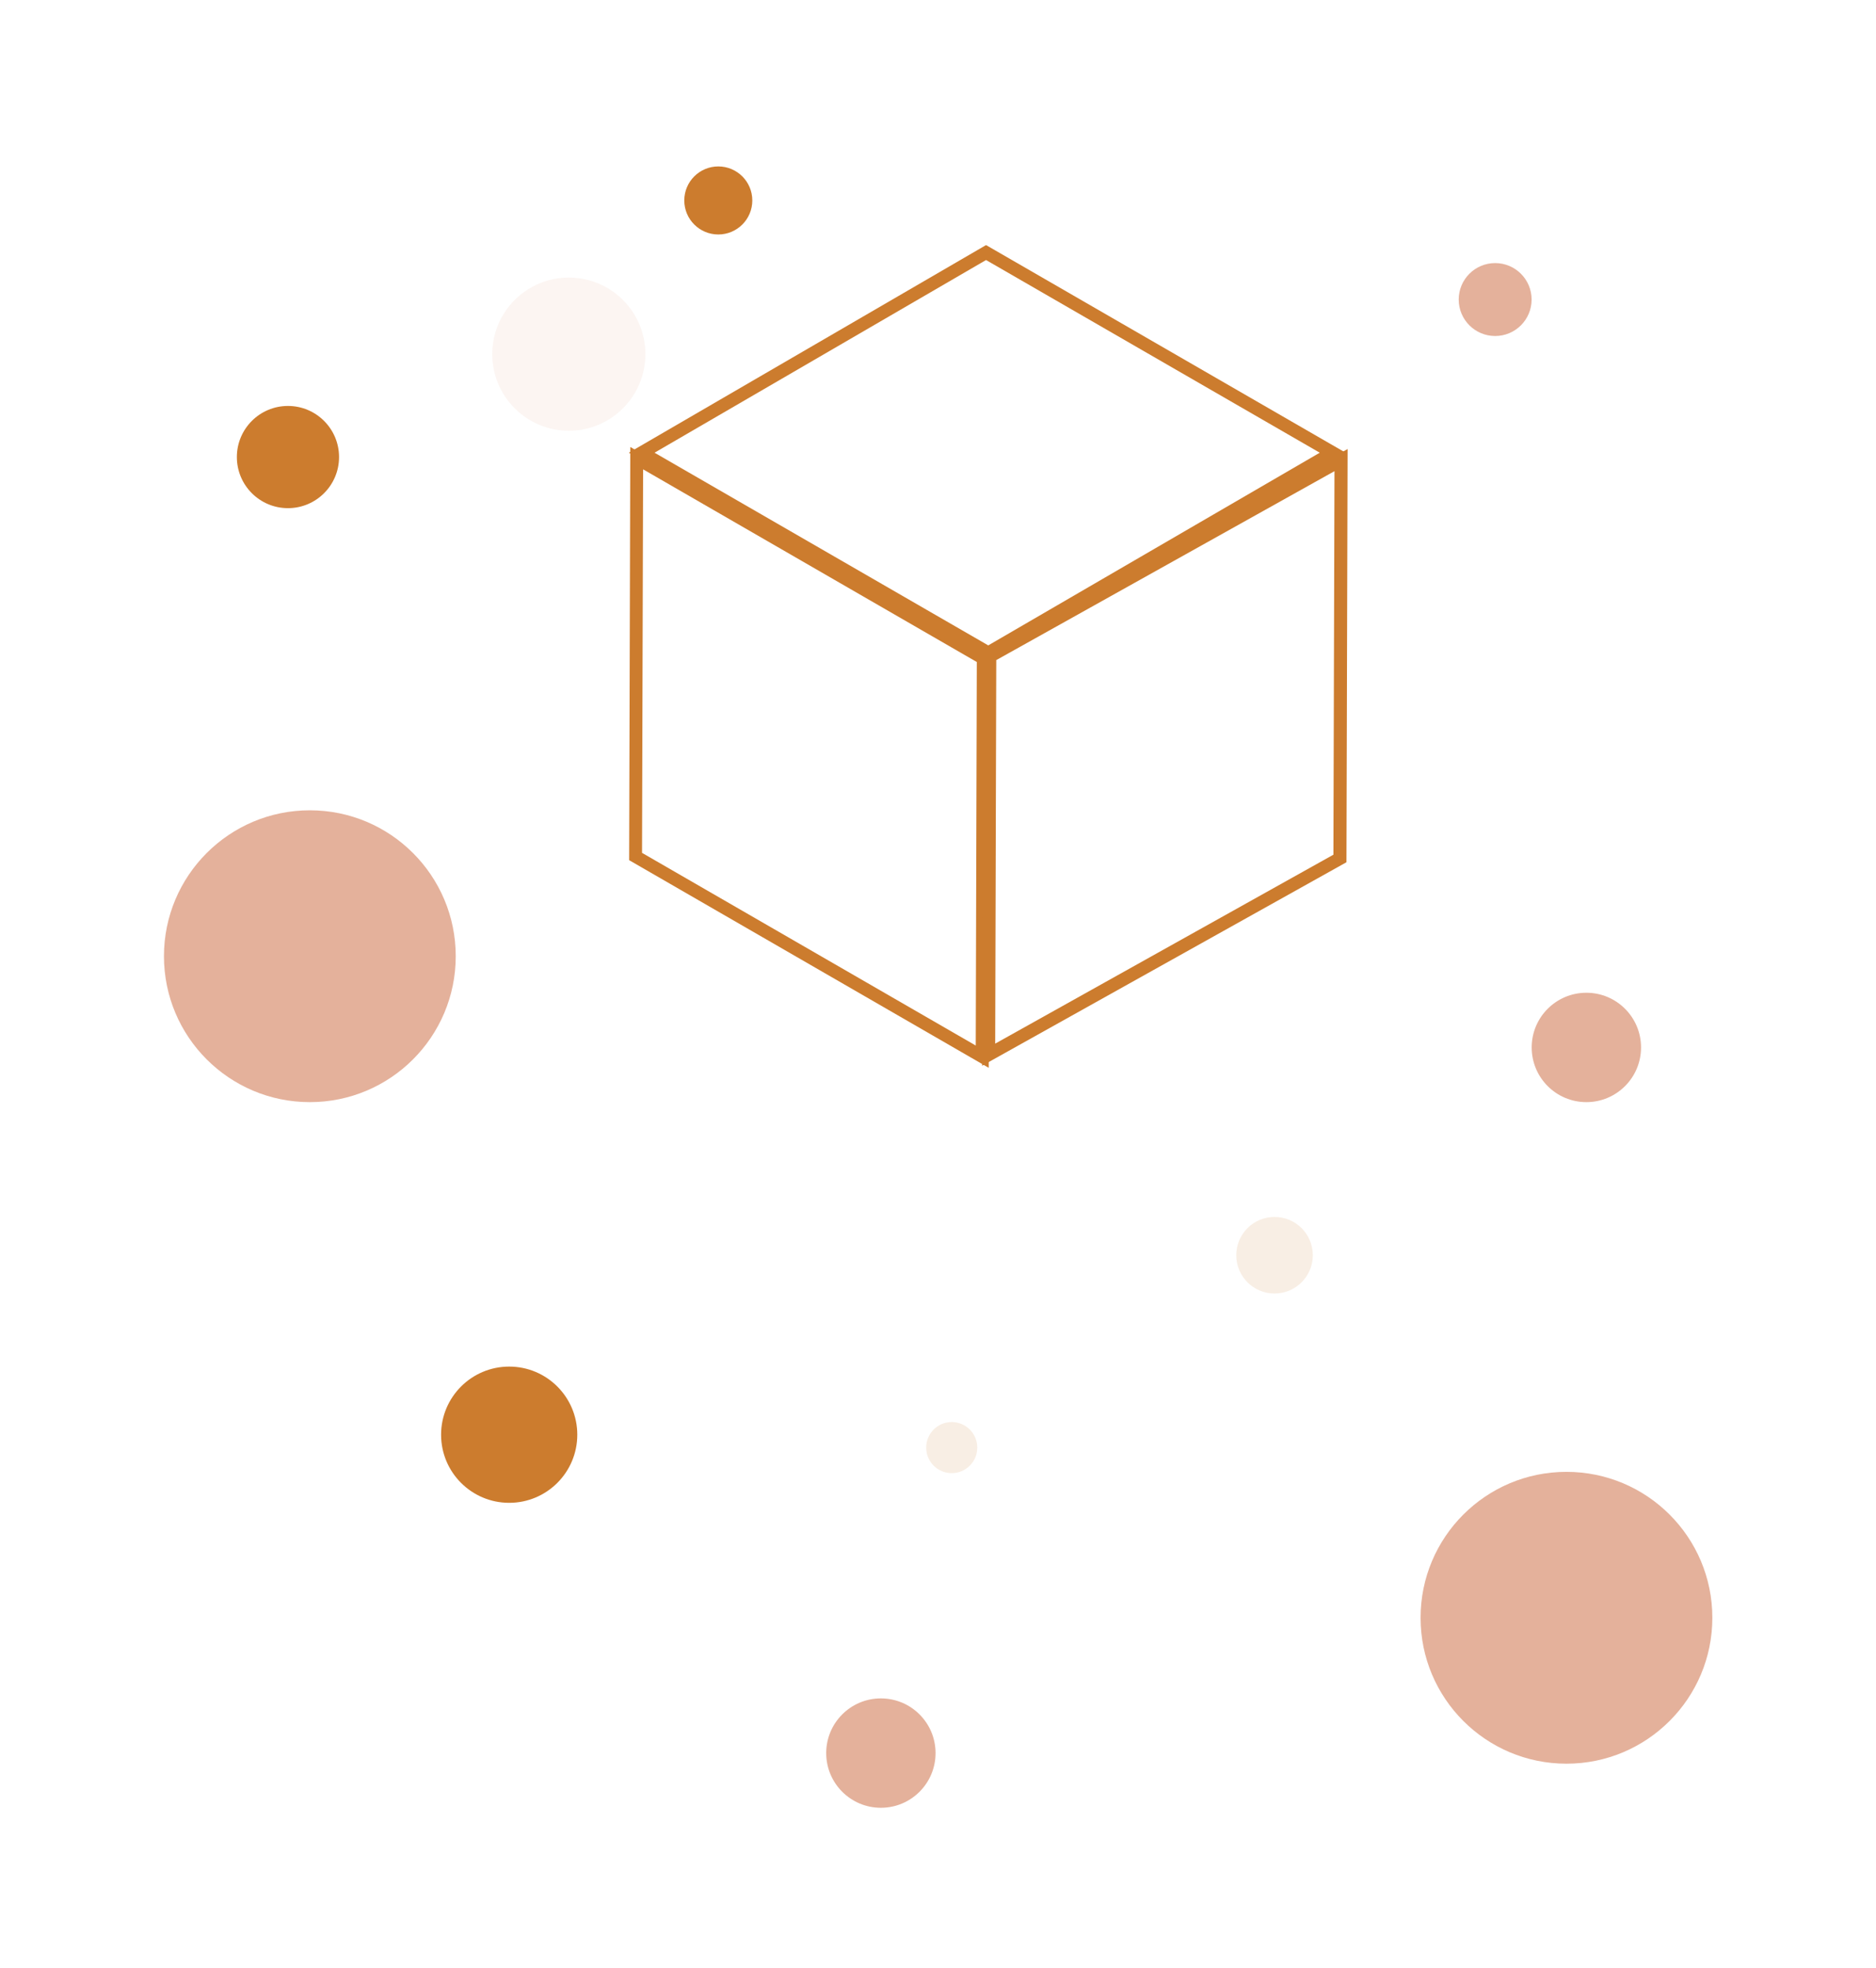
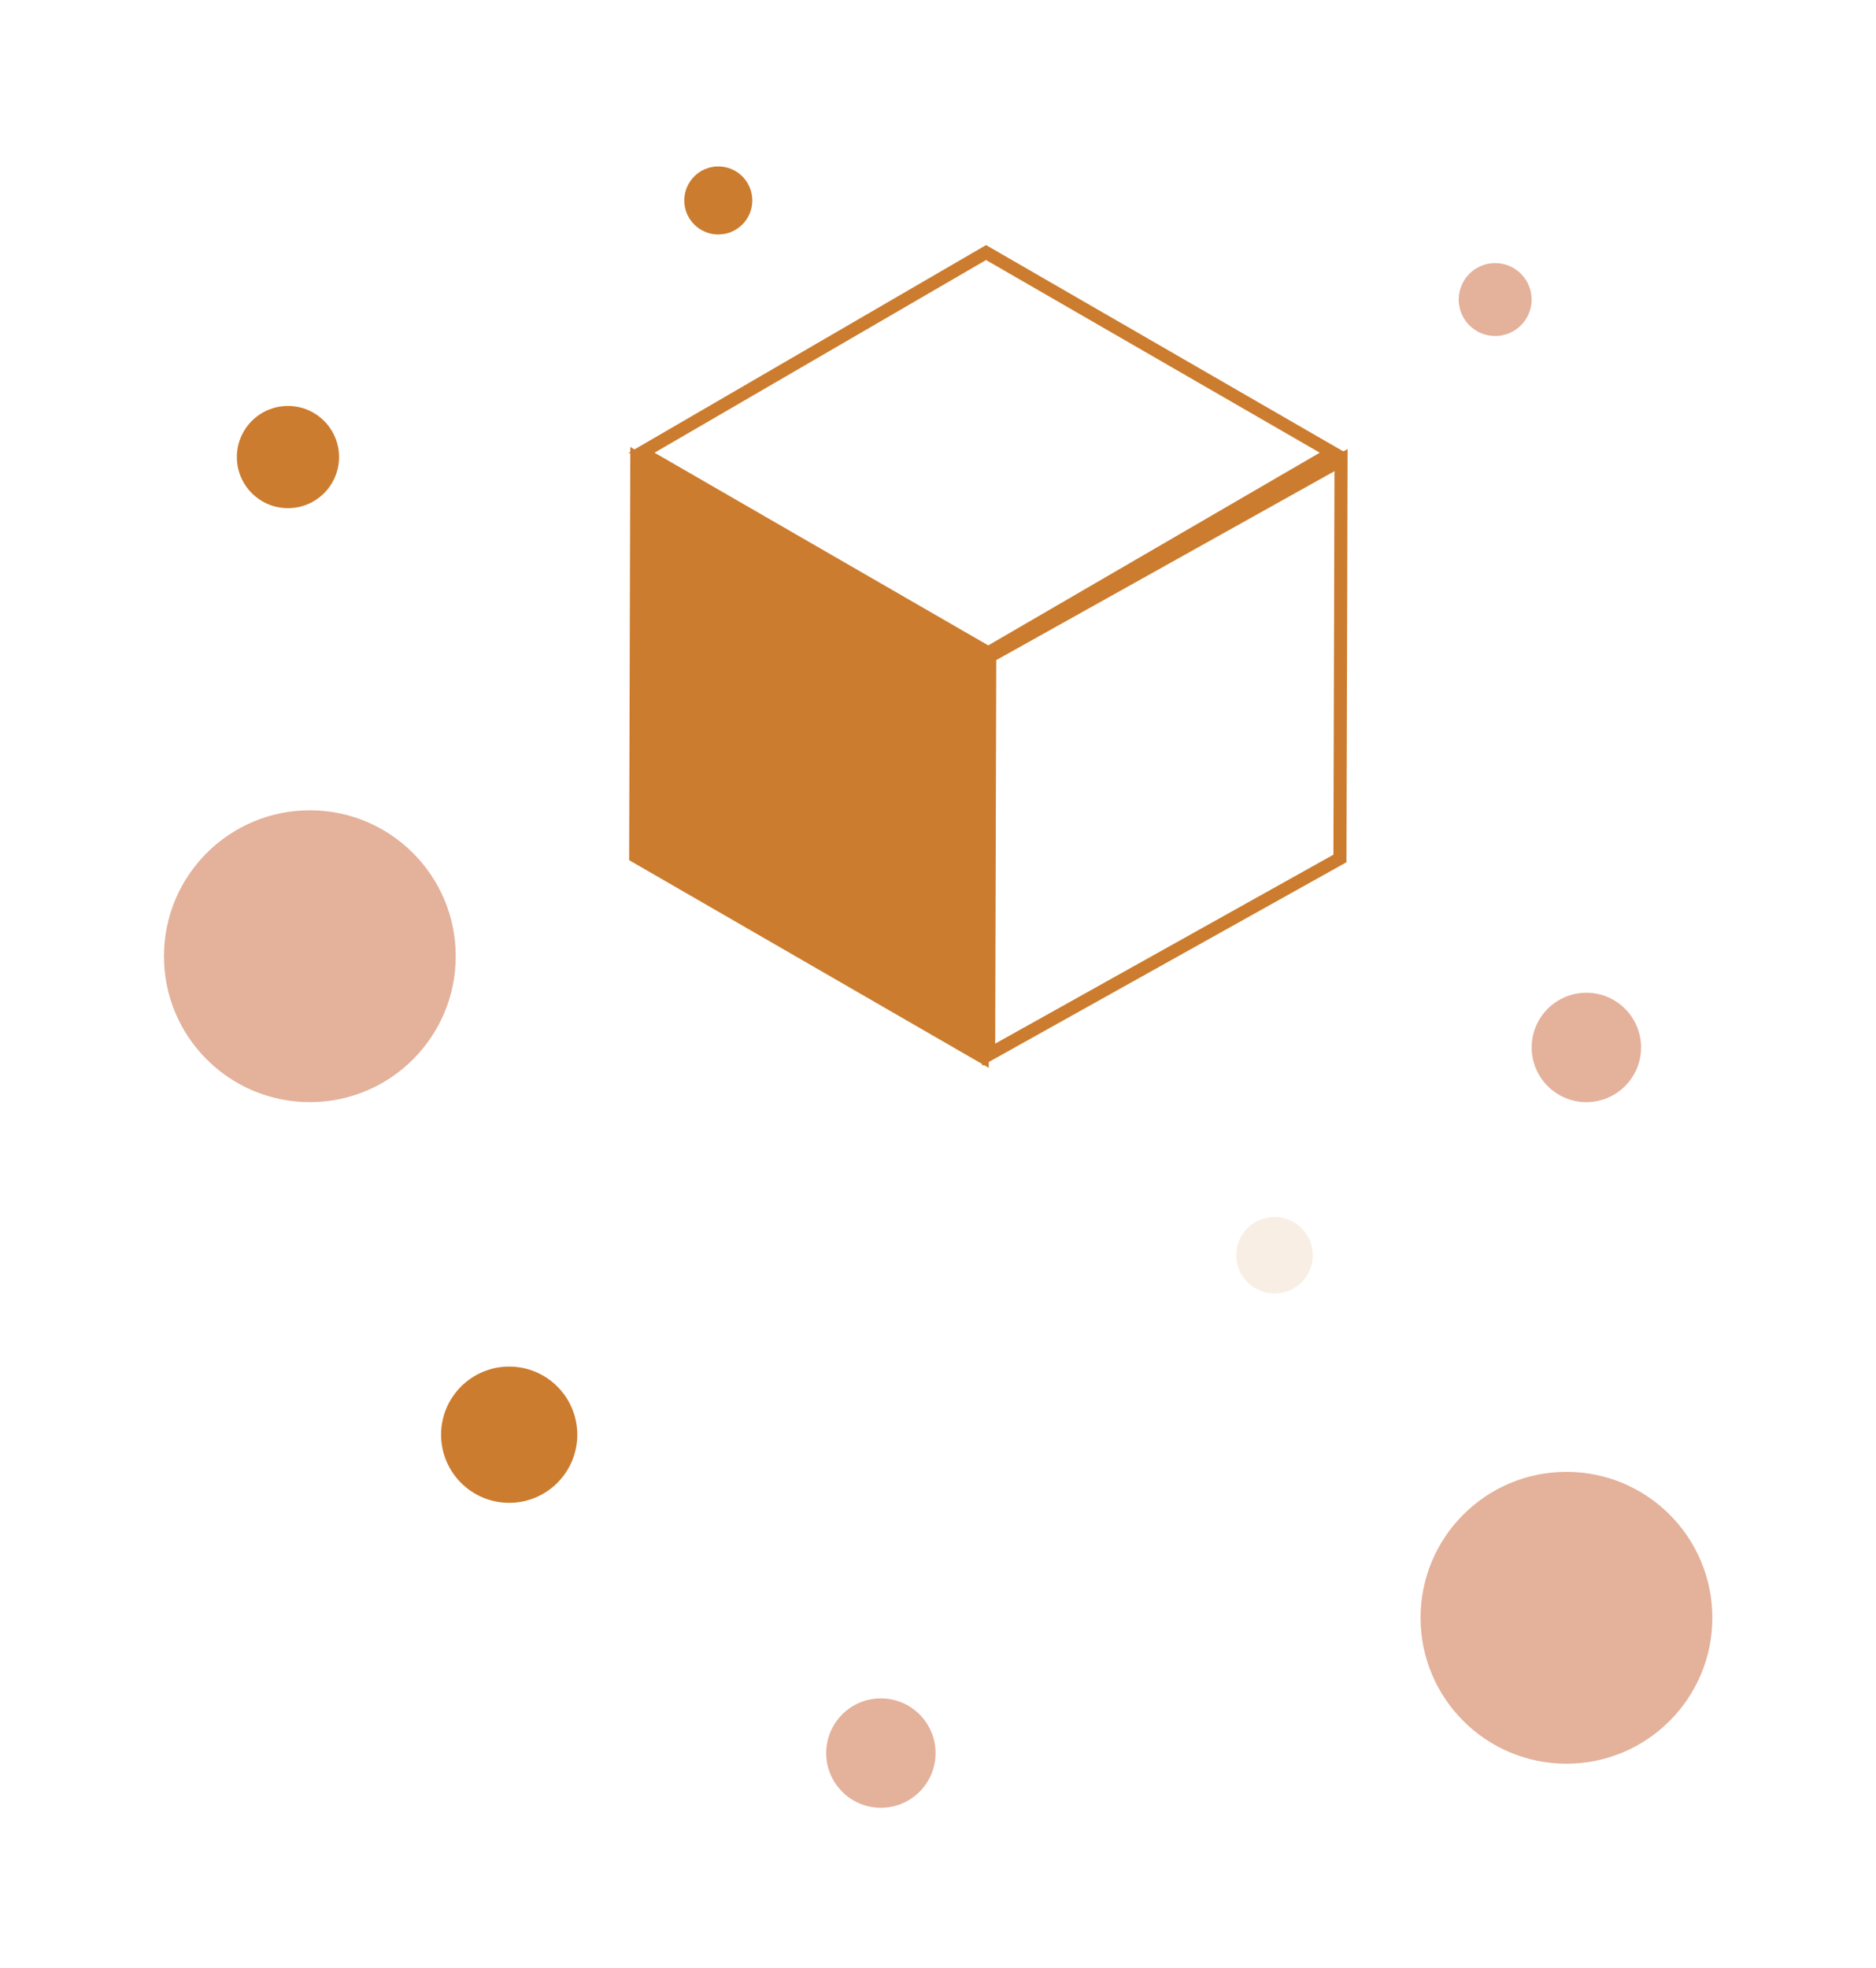
<svg xmlns="http://www.w3.org/2000/svg" id="Layer_2" data-name="Layer 2" viewBox="0 0 246 258">
  <defs>
    <style>
      .cls-1 {
        filter: url(#outer-glow-6);
      }

      .cls-1, .cls-2, .cls-3, .cls-4, .cls-5, .cls-6, .cls-7, .cls-8, .cls-9, .cls-10, .cls-11, .cls-12, .cls-13 {
        stroke-width: 0px;
      }

      .cls-1, .cls-2, .cls-3, .cls-9, .cls-10, .cls-11 {
        fill: #cc7c2e;
      }

      .cls-2 {
        filter: url(#outer-glow-7);
      }

      .cls-3 {
        filter: url(#outer-glow-8);
      }

      .cls-4 {
        filter: url(#outer-glow-3);
      }

      .cls-4, .cls-5, .cls-6, .cls-7, .cls-8, .cls-12 {
        fill: #e4b19b;
      }

      .cls-5 {
        filter: url(#outer-glow-1);
      }

      .cls-6 {
        filter: url(#outer-glow-4);
      }

      .cls-7 {
        filter: url(#outer-glow-2);
      }

      .cls-8 {
        filter: url(#outer-glow-5);
      }

      .cls-9 {
        filter: url(#outer-glow-11);
      }

      .cls-10 {
        filter: url(#outer-glow-12);
      }

      .cls-14, .cls-13 {
        opacity: .13;
      }

      .cls-12 {
        filter: url(#outer-glow-10);
      }

      .cls-13 {
        fill: #fff;
        filter: url(#outer-glow-9);
      }
    </style>
    <filter id="outer-glow-1" filterUnits="userSpaceOnUse">
      <feOffset dx="0" dy="0" />
      <feGaussianBlur result="blur" stdDeviation="7" />
      <feFlood flood-color="#e0bd85" flood-opacity="1" />
      <feComposite in2="blur" operator="in" />
      <feComposite in="SourceGraphic" />
    </filter>
    <filter id="outer-glow-2" filterUnits="userSpaceOnUse">
      <feOffset dx="0" dy="0" />
      <feGaussianBlur result="blur-2" stdDeviation="7" />
      <feFlood flood-color="#e0bd85" flood-opacity="1" />
      <feComposite in2="blur-2" operator="in" />
      <feComposite in="SourceGraphic" />
    </filter>
    <filter id="outer-glow-3" filterUnits="userSpaceOnUse">
      <feOffset dx="0" dy="0" />
      <feGaussianBlur result="blur-3" stdDeviation="7" />
      <feFlood flood-color="#f49c00" flood-opacity="1" />
      <feComposite in2="blur-3" operator="in" />
      <feComposite in="SourceGraphic" />
    </filter>
    <filter id="outer-glow-4" filterUnits="userSpaceOnUse">
      <feOffset dx="0" dy="0" />
      <feGaussianBlur result="blur-4" stdDeviation="7" />
      <feFlood flood-color="#f49c00" flood-opacity="1" />
      <feComposite in2="blur-4" operator="in" />
      <feComposite in="SourceGraphic" />
    </filter>
    <filter id="outer-glow-5" filterUnits="userSpaceOnUse">
      <feOffset dx="0" dy="0" />
      <feGaussianBlur result="blur-5" stdDeviation="7" />
      <feFlood flood-color="#f49c00" flood-opacity="1" />
      <feComposite in2="blur-5" operator="in" />
      <feComposite in="SourceGraphic" />
    </filter>
    <filter id="outer-glow-6" filterUnits="userSpaceOnUse">
      <feOffset dx="0" dy="0" />
      <feGaussianBlur result="blur-6" stdDeviation="7" />
      <feFlood flood-color="#f49c00" flood-opacity="1" />
      <feComposite in2="blur-6" operator="in" />
      <feComposite in="SourceGraphic" />
    </filter>
    <filter id="outer-glow-7" filterUnits="userSpaceOnUse">
      <feOffset dx="0" dy="0" />
      <feGaussianBlur result="blur-7" stdDeviation="7" />
      <feFlood flood-color="#f49c00" flood-opacity="1" />
      <feComposite in2="blur-7" operator="in" />
      <feComposite in="SourceGraphic" />
    </filter>
    <filter id="outer-glow-8" filterUnits="userSpaceOnUse">
      <feOffset dx="0" dy="0" />
      <feGaussianBlur result="blur-8" stdDeviation="7" />
      <feFlood flood-color="#f49c00" flood-opacity="1" />
      <feComposite in2="blur-8" operator="in" />
      <feComposite in="SourceGraphic" />
    </filter>
    <filter id="outer-glow-9" filterUnits="userSpaceOnUse">
      <feOffset dx="0" dy="0" />
      <feGaussianBlur result="blur-9" stdDeviation="7" />
      <feFlood flood-color="#f49c00" flood-opacity="1" />
      <feComposite in2="blur-9" operator="in" />
      <feComposite in="SourceGraphic" />
    </filter>
    <filter id="outer-glow-10" filterUnits="userSpaceOnUse">
      <feOffset dx="0" dy="0" />
      <feGaussianBlur result="blur-10" stdDeviation="7" />
      <feFlood flood-color="#f49c00" flood-opacity="1" />
      <feComposite in2="blur-10" operator="in" />
      <feComposite in="SourceGraphic" />
    </filter>
    <filter id="outer-glow-11" filterUnits="userSpaceOnUse">
      <feOffset dx="0" dy="0" />
      <feGaussianBlur result="blur-11" stdDeviation="7" />
      <feFlood flood-color="#f49c00" flood-opacity="1" />
      <feComposite in2="blur-11" operator="in" />
      <feComposite in="SourceGraphic" />
    </filter>
    <filter id="outer-glow-12" filterUnits="userSpaceOnUse">
      <feOffset dx="0" dy="0" />
      <feGaussianBlur result="blur-12" stdDeviation="7" />
      <feFlood flood-color="#f49c00" flood-opacity="1" />
      <feComposite in2="blur-12" operator="in" />
      <feComposite in="SourceGraphic" />
    </filter>
  </defs>
  <g id="Layer_1-2" data-name="Layer 1">
    <g>
      <g>
        <g>
          <circle class="cls-5" cx="40.63" cy="125.36" r="19.13" />
          <circle class="cls-7" cx="205.41" cy="212.09" r="19.13" />
          <circle class="cls-4" cx="196.06" cy="39.27" r="4.78" />
          <circle class="cls-6" cx="208.02" cy="137.32" r="7.17" />
          <circle class="cls-8" cx="115.51" cy="229.83" r="7.17" />
        </g>
        <g>
          <circle class="cls-1" cx="66.77" cy="188.09" r="8.93" />
          <circle class="cls-2" cx="37.76" cy="59.92" r="6.7" />
          <circle class="cls-3" cx="94.19" cy="26.28" r="4.46" />
          <circle class="cls-13" cx="144.09" cy="170.87" r="6.7" />
        </g>
        <g class="cls-14">
-           <circle class="cls-12" cx="74.59" cy="46.43" r="10.04" />
          <circle class="cls-9" cx="167.13" cy="164.56" r="5.02" />
-           <circle class="cls-10" cx="124.8" cy="189.78" r="3.35" />
        </g>
      </g>
      <g>
-         <path class="cls-11" d="M82.65,58.6l47.15,27.22-.15,54.17-47.15-27.22.15-54.17ZM127.95,137.07l.14-50.28-43.76-25.26-.14,50.28,43.76,25.26" />
+         <path class="cls-11" d="M82.65,58.6l47.15,27.22-.15,54.17-47.15-27.22.15-54.17ZM127.95,137.07" />
        <path class="cls-11" d="M128.93,85.55l47.78-26.68-.15,54.17-47.78,26.68.15-54.17ZM174.85,112.05l.14-50.28-44.35,24.77-.14,50.28,44.35-24.77" />
        <path class="cls-11" d="M129.3,32.13l47.15,27.22-46.84,27.22-47.15-27.22,46.84-27.22ZM129.59,84.61l43.47-25.26-43.76-25.26-43.47,25.26,43.76,25.26" />
      </g>
    </g>
  </g>
</svg>